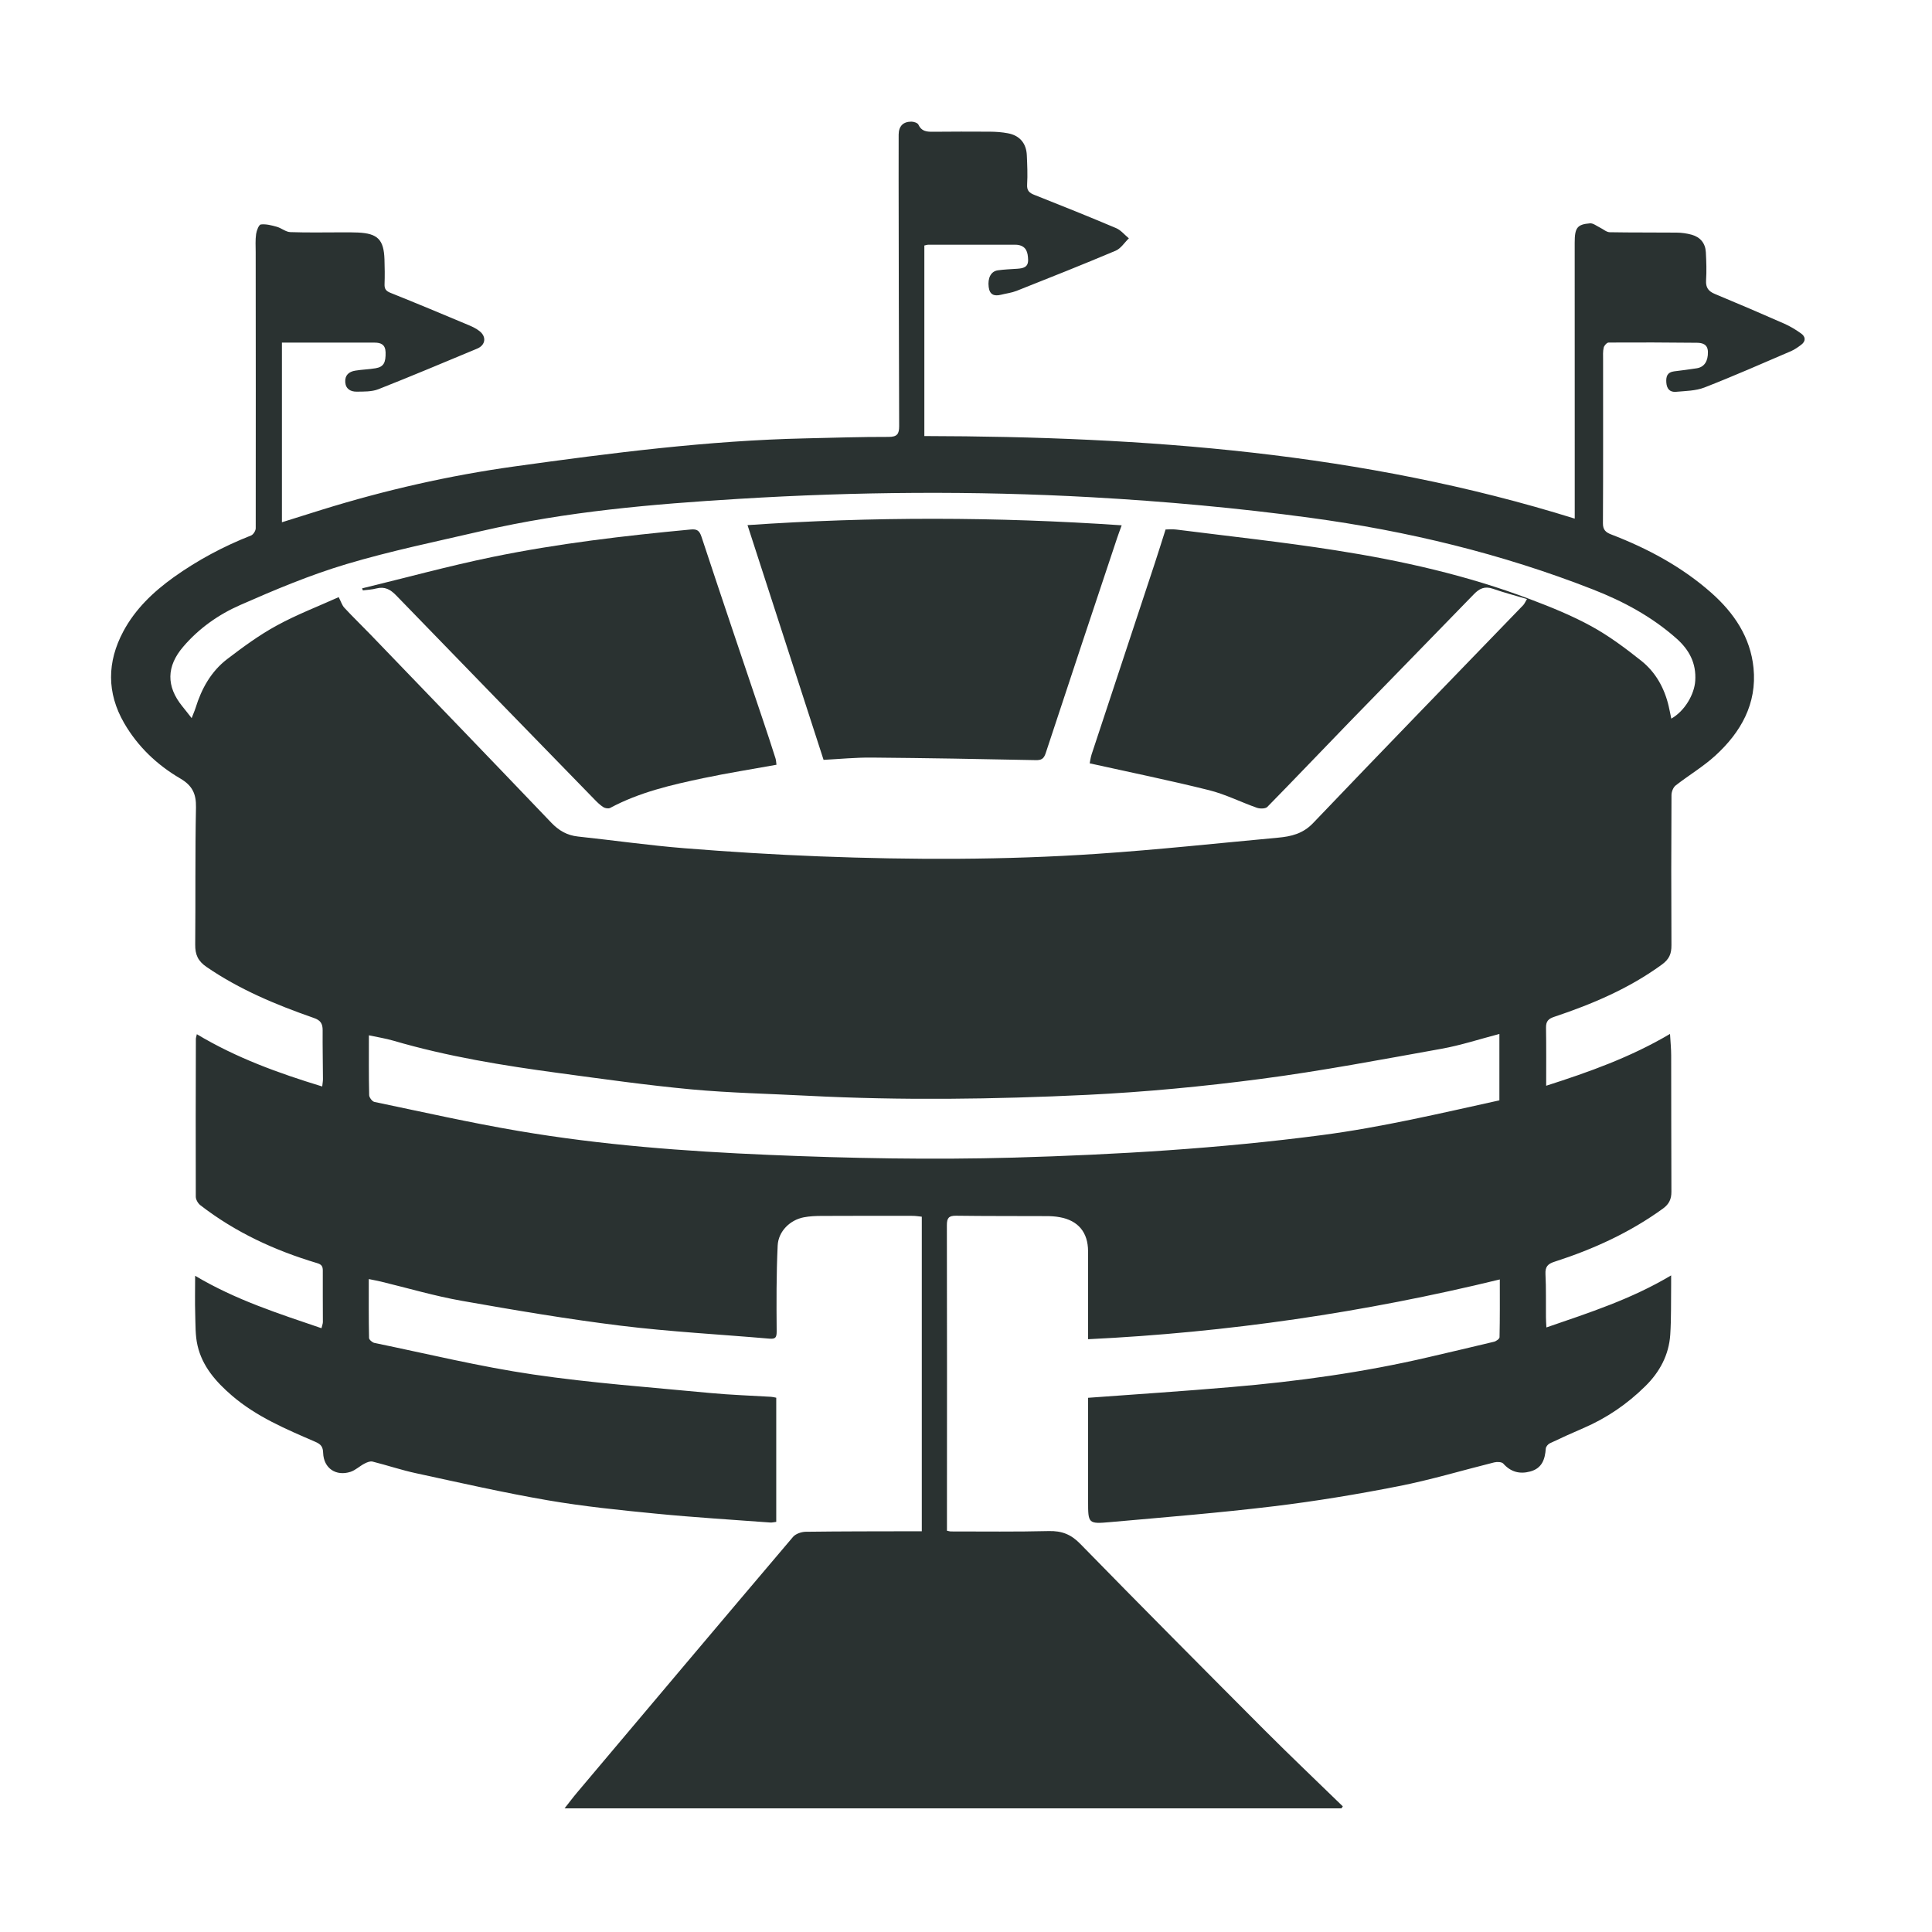
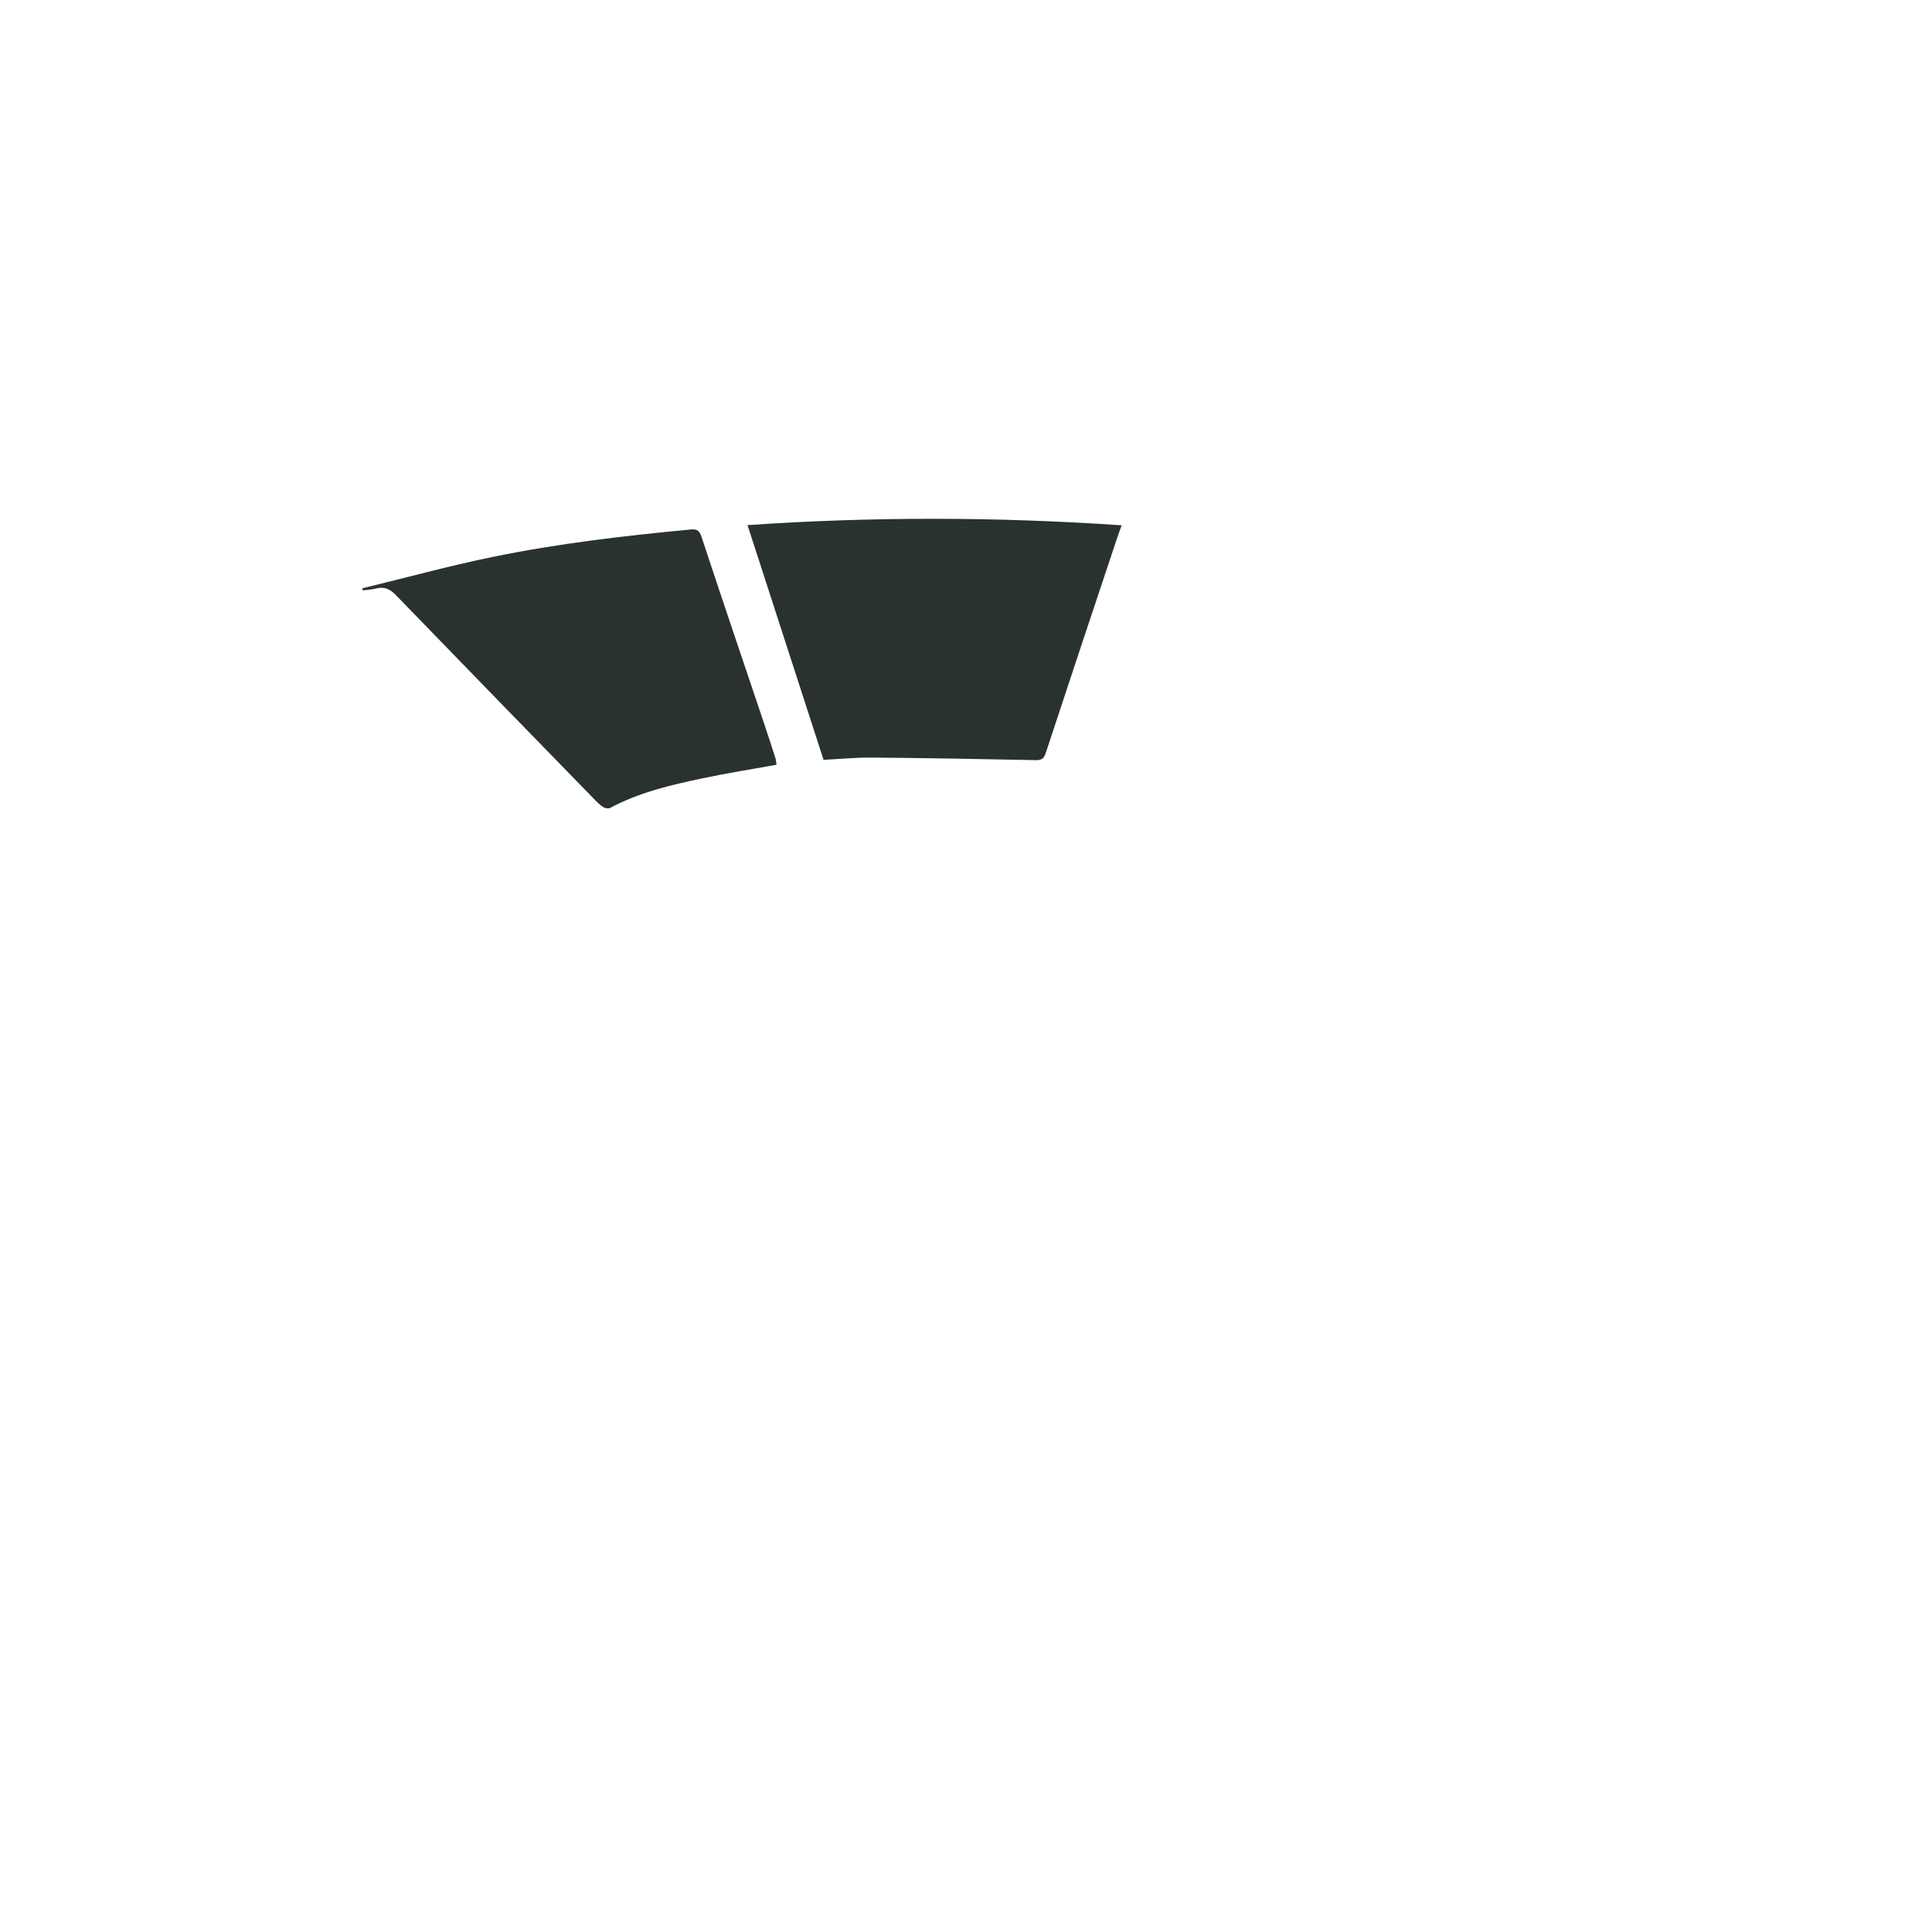
<svg xmlns="http://www.w3.org/2000/svg" id="Layer_1" data-name="Layer 1" viewBox="0 0 500 500">
  <defs>
    <style>
      .cls-1 {
        fill: #2a3231;
      }
    </style>
  </defs>
-   <path class="cls-1" d="M388.03,267.59c-5.1,1.33-9.96,2.93-14.95,3.83-15.55,2.79-31.1,5.75-46.74,7.8-14.94,1.96-29.97,3.4-45.02,4.13-24,1.15-48.05,1.48-72.09.24-10.12-.53-20.25-.73-30.33-1.66-11.47-1.07-22.89-2.69-34.31-4.23-14.42-1.94-28.78-4.27-42.78-8.37-2.07-.6-4.21-.93-6.34-1.39,0,5.45-.05,10.46.07,15.48.01.61.79,1.64,1.36,1.76,12.43,2.59,24.83,5.4,37.35,7.52,21.38,3.64,43,5.26,64.64,6.18,21.13.9,42.26,1.3,63.43.71,26.71-.77,53.32-2.35,79.81-5.83,15.48-2.03,30.62-5.63,45.91-8.99v-17.18ZM87.66,154.55c.59,1.14.86,2.09,1.46,2.74,2.21,2.39,4.56,4.64,6.82,6.99,15.6,16.2,31.21,32.38,46.74,48.64,1.95,2.03,4.08,3.27,6.88,3.57,9.18.98,18.34,2.29,27.53,3.03,11.65.93,23.32,1.66,34.99,2.11,23.95.92,47.93.96,71.86-.66,15.62-1.05,31.22-2.74,46.82-4.18,3.4-.31,6.44-1.02,9.07-3.78,18.03-18.89,36.23-37.61,54.37-56.39.34-.35.51-.83.98-1.59-3.1-.92-6.01-1.68-8.82-2.66-2.06-.72-3.46-.1-4.9,1.39-10.7,11.05-21.49,22.04-32.2,33.07-7.1,7.31-14.13,14.72-21.28,22-.48.49-1.87.5-2.67.23-4.17-1.46-8.18-3.51-12.44-4.57-10.15-2.53-20.42-4.62-30.86-6.94.11-.5.22-1.44.5-2.32,5.43-16.47,10.89-32.93,16.33-49.4.93-2.83,1.82-5.67,2.81-8.8.62,0,1.72-.12,2.79.02,13.71,1.74,27.46,3.21,41.09,5.35,17.21,2.69,34.21,6.5,50.55,12.71,5.37,2.03,10.75,4.21,15.78,6.97,4.56,2.5,8.8,5.67,12.89,8.92,3.73,2.97,6,7.06,7.1,11.74.25,1.05.44,2.12.68,3.24,3.48-1.96,5.99-6.3,6.2-9.82.29-4.55-1.58-8.01-4.85-10.91-6.38-5.66-13.8-9.65-21.68-12.72-23.57-9.23-48.06-15.13-73.06-18.52-18.81-2.55-37.77-4.27-56.72-5.33-30.37-1.69-60.79-1.44-91.16.42-22.36,1.36-44.69,3.26-66.59,8.32-11.72,2.72-23.53,5.14-35.04,8.58-9.37,2.8-18.47,6.62-27.44,10.57-5.6,2.45-10.69,6.03-14.76,10.79-4.38,5.09-4.44,10.27-.24,15.44.78.95,1.52,1.92,2.41,3.05.38-1.02.75-1.81,1.01-2.63,1.54-4.99,4.02-9.46,8.19-12.65,4.09-3.12,8.28-6.21,12.8-8.67,5.22-2.86,10.83-5,16.03-7.35M281.58,361.75c12.51-.92,24.76-1.72,36.98-2.77,17.25-1.46,34.37-3.82,51.25-7.77,5.6-1.32,11.22-2.6,16.81-3.96.57-.13,1.45-.75,1.46-1.17.11-4.93.07-9.88.07-14.96-35.11,8.55-70.41,13.72-106.56,15.47v-2.57c0-6.74.01-13.47,0-20.21-.01-4.87-2.55-7.94-7.34-8.8-1.15-.22-2.35-.28-3.53-.28-7.77-.04-15.54.01-23.29-.1-1.88-.02-2.38.59-2.38,2.42.05,24.86.04,49.73.02,74.59v4.51c.37.07.72.19,1.05.19,8.44,0,16.88.11,25.31-.1,3.34-.08,5.75.84,8.15,3.32,15.81,16.18,31.78,32.24,47.76,48.27,6.63,6.64,13.45,13.11,20.18,19.66-.12.17-.24.35-.35.51h-201.06c1.22-1.54,2.21-2.88,3.28-4.14,18.59-22.06,37.18-44.12,55.84-66.11.68-.8,2.14-1.3,3.24-1.33,9.24-.12,18.49-.11,27.74-.13h2.35v-81.41c-.72-.07-1.56-.22-2.39-.22-7.84-.01-15.68-.02-23.53.02-1.54,0-3.11.07-4.63.36-3.53.68-6.57,3.6-6.75,7.3-.35,7.39-.32,14.78-.26,22.18.01,1.65-.31,2.05-1.9,1.92-12.81-1.11-25.66-1.78-38.43-3.35-13.78-1.7-27.48-4.02-41.15-6.44-7.04-1.24-13.95-3.29-20.91-4.97-.98-.24-1.98-.41-3.17-.66,0,5.24-.04,10.25.07,15.24,0,.45.84,1.17,1.39,1.29,13.67,2.81,27.27,6.14,41.05,8.16,15.19,2.24,30.56,3.33,45.86,4.8,5.23.5,10.49.66,15.72.98.43.02.85.14,1.36.24v32.13c-.55.06-1.04.2-1.52.17-9.88-.74-19.78-1.33-29.63-2.3-9.34-.91-18.7-1.86-27.94-3.45-11.42-1.96-22.72-4.54-34.04-6.99-3.82-.81-7.54-2.08-11.34-3.03-.63-.16-1.47.19-2.11.53-1.22.63-2.29,1.68-3.57,2.11-3.79,1.24-6.97-.92-7.11-4.87-.05-1.56-.54-2.25-2.01-2.88-7.59-3.29-15.25-6.5-21.62-11.99-4.11-3.54-7.64-7.54-8.88-12.94-.61-2.62-.51-5.42-.6-8.15-.1-3.14-.02-6.28-.02-9.9,10.51,6.26,21.57,9.77,32.7,13.57.18-.77.36-1.19.36-1.59,0-4.44-.05-8.88-.02-13.31.01-1.15-.35-1.62-1.52-1.96-10.92-3.26-21.13-7.97-30.19-14.99-.6-.47-1.16-1.45-1.16-2.19-.05-13.61-.01-27.22.02-40.83,0-.28.11-.55.25-1.22,10.2,6.12,21.1,10.07,32.45,13.53.08-.79.19-1.35.19-1.9-.02-4.23-.11-8.44-.08-12.65.01-1.7-.54-2.59-2.27-3.18-9.72-3.39-19.16-7.31-27.74-13.18-2.29-1.56-2.99-3.23-2.97-5.81.11-11.84-.04-23.68.2-35.52.07-3.53-.97-5.66-4.07-7.47-6.01-3.51-11.01-8.27-14.53-14.35-4.51-7.82-4.43-15.79-.22-23.69,3.09-5.79,7.73-10.22,13.02-14.02,6.22-4.44,12.92-8.02,20.04-10.82.59-.23,1.22-1.23,1.22-1.88.04-23.82,0-47.65-.01-71.48-.01-1.56-.11-3.12.11-4.66.13-.91.71-2.42,1.22-2.48,1.34-.16,2.8.23,4.14.6,1.2.34,2.31,1.33,3.47,1.38,4.51.16,9.03.06,13.54.06,1.34,0,2.67-.01,4,.05,5.1.24,6.68,1.83,6.85,6.94.07,2.14.1,4.3.02,6.44-.04,1.23.38,1.77,1.57,2.24,6.79,2.72,13.53,5.54,20.27,8.37.95.41,1.9.86,2.71,1.5,1.89,1.46,1.6,3.64-.57,4.55-8.51,3.54-17,7.13-25.58,10.51-1.71.67-3.77.61-5.66.63-1.5.01-2.78-.68-2.91-2.44-.13-1.83.96-2.74,2.6-3,1.75-.29,3.53-.32,5.28-.62,2.08-.36,2.62-1.48,2.56-4.13-.06-2-1.2-2.5-2.88-2.5h-23.95v46.49c3.56-1.11,6.97-2.2,10.4-3.26,16.32-5.06,32.94-8.85,49.87-11.2,24.97-3.47,49.98-6.69,75.23-7.25,7.17-.16,14.34-.4,21.51-.38,2.2,0,2.74-.74,2.73-2.8-.08-21.31-.11-42.62-.14-63.92,0-3.85,0-7.7.01-11.54.02-2.14,1.15-3.33,3.28-3.33.63-.01,1.63.32,1.84.79.77,1.69,2.09,1.84,3.64,1.83,4.96-.04,9.91-.06,14.87-.02,1.54.01,3.11.12,4.63.41,3.05.56,4.78,2.59,4.91,5.69.11,2.51.23,5.03.08,7.54-.1,1.57.5,2.18,1.88,2.72,7.07,2.79,14.13,5.63,21.13,8.59,1.26.53,2.21,1.75,3.32,2.65-1.13,1.09-2.07,2.63-3.41,3.2-8.5,3.59-17.08,7-25.66,10.4-1.28.5-2.71.67-4.06,1.01-1.75.42-2.9-.02-3.15-2.01-.29-2.32.57-4.07,2.37-4.32,1.68-.24,3.39-.29,5.08-.41,1.52-.11,2.83-.4,2.75-2.37-.06-1.84-.42-3.41-2.57-3.79-.23-.04-.44-.05-.67-.05-7.54,0-15.09-.01-22.64,0-.28,0-.55.11-.97.2v49.31c56.93.12,113.38,4.21,168.32,21.37v-18.57c-.01-17.61-.01-35.22-.01-52.83,0-3.85.62-4.75,3.95-5.02.83-.07,1.72.68,2.57,1.09.85.4,1.68,1.19,2.53,1.21,5.76.11,11.54.04,17.3.1,1.32.01,2.67.2,3.94.55,2.21.62,3.52,2.19,3.65,4.5.13,2.43.22,4.88.06,7.31-.11,1.88.62,2.83,2.29,3.52,6,2.5,11.97,5.05,17.92,7.67,1.53.68,3.02,1.57,4.38,2.55,1.17.83,1.28,1.98.04,2.92-.81.61-1.68,1.23-2.61,1.64-7.46,3.2-14.89,6.48-22.46,9.43-2.25.87-4.88.89-7.35,1.11-1.58.14-2.39-.77-2.5-2.43-.1-1.56.26-2.62,1.98-2.86,1.98-.26,3.95-.48,5.91-.8,1.99-.32,2.93-1.89,2.88-4.25-.05-1.98-1.42-2.33-2.86-2.35-7.61-.08-15.23-.11-22.84-.06-.44,0-1.15.78-1.27,1.3-.24.99-.16,2.06-.16,3.1-.01,14.13.04,28.26-.04,42.4-.01,1.68.75,2.33,2.13,2.86,9.44,3.63,18.28,8.36,25.9,15.09,5.89,5.21,10.14,11.49,10.94,19.45.93,9.29-3.28,16.67-9.89,22.71-3.15,2.87-6.88,5.08-10.25,7.71-.65.5-1.09,1.65-1.09,2.5-.07,12.95-.08,25.9-.01,38.84.01,2.24-.55,3.63-2.53,5.06-8.49,6.18-17.96,10.19-27.8,13.48-1.51.5-2.15,1.15-2.13,2.79.08,4.93.04,9.86.04,15.05,11.12-3.56,21.83-7.37,32.05-13.41.13,2.19.3,3.87.3,5.54.04,11.77,0,23.53.06,35.3.01,1.88-.59,3.18-2.12,4.31-8.58,6.24-18.09,10.57-28.12,13.8-1.8.57-2.45,1.33-2.35,3.24.19,3.7.08,7.4.12,11.1,0,.78.06,1.56.12,2.67,11.13-3.83,22-7.33,32.28-13.47,0,1.01.01,1.75,0,2.5-.06,4.29.05,8.58-.23,12.86-.35,5.23-2.73,9.65-6.43,13.29-4.67,4.62-10.01,8.28-16.06,10.88-2.91,1.26-5.82,2.56-8.68,3.93-.47.23-1.01.87-1.04,1.36-.2,2.79-.98,5.11-4.02,5.93-2.75.74-5.04.13-6.99-2.05-.41-.45-1.6-.48-2.35-.3-8.24,2.05-16.4,4.52-24.72,6.15-10.71,2.11-21.52,3.9-32.37,5.21-14.02,1.69-28.09,2.83-42.16,4.08-5.83.53-5.84.4-5.84-5.39v-26.77Z" />
  <path class="cls-1" d="M193.46,135.9c32.2-2.21,64.38-2.17,96.83.05-.45,1.26-.84,2.25-1.17,3.26-6.19,18.55-12.38,37.11-18.49,55.69-.5,1.52-1.15,1.86-2.66,1.82-14.11-.29-28.23-.54-42.34-.66-4.19-.04-8.39.38-12.49.59-6.58-20.31-13.06-40.29-19.68-60.74" />
  <path class="cls-1" d="M93.74,152.26c11.24-2.73,22.4-5.79,33.72-8.12,16.94-3.48,34.12-5.49,51.34-7.11,1.6-.14,2.21.29,2.75,1.9,5.22,15.83,10.58,31.61,15.9,47.42,1.11,3.29,2.19,6.58,3.24,9.89.17.53.18,1.11.26,1.68-6.4,1.16-12.66,2.14-18.87,3.45-8.31,1.75-16.58,3.65-24.17,7.72-.44.23-1.29.1-1.75-.19-.86-.55-1.62-1.29-2.33-2.03-17.13-17.58-34.25-35.17-51.33-52.81-1.48-1.52-2.94-2.32-5.09-1.77-1.13.3-2.32.35-3.5.5-.06-.17-.13-.35-.19-.51" />
</svg>